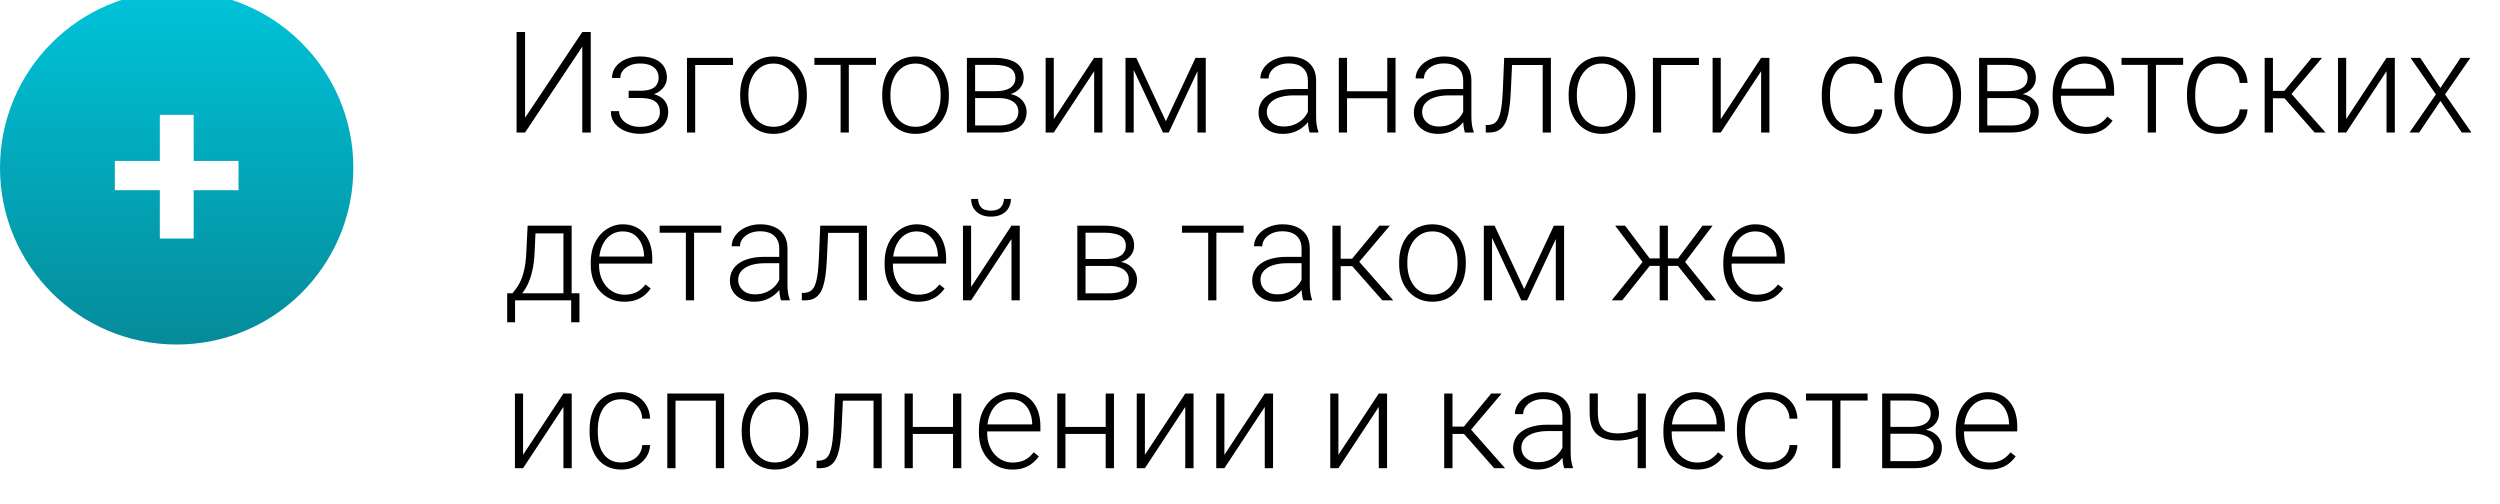
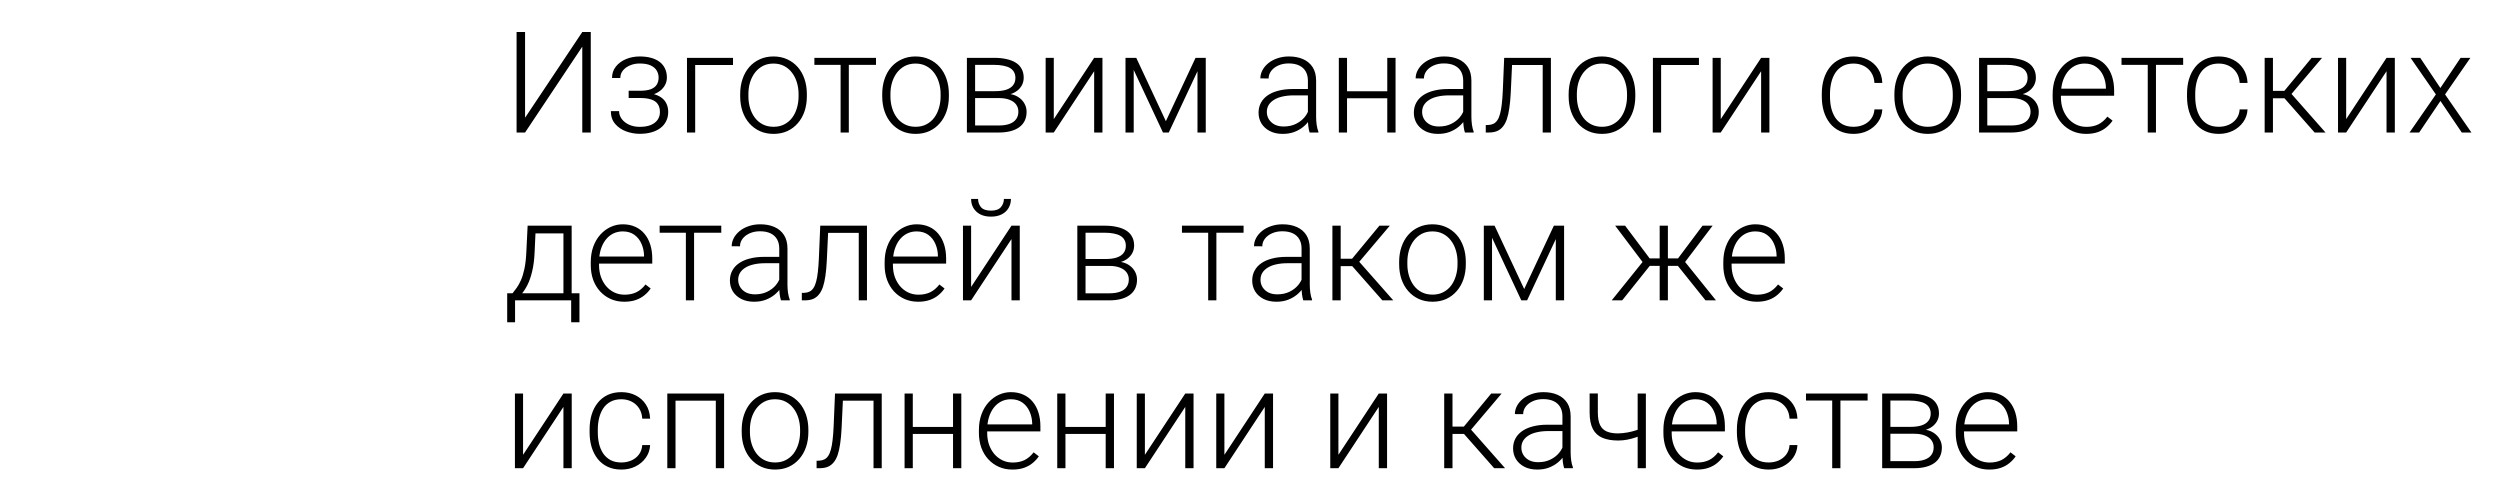
<svg xmlns="http://www.w3.org/2000/svg" width="283" height="57" viewBox="0 0 283 57" fill="none">
  <path d="M59.438 13.328L65.914 3.625H66.875V15H65.914V5.281L59.438 15H58.477V3.625H59.438V13.328ZM72.523 10.906H71.164V10.273H72.445C72.966 10.273 73.38 10.213 73.688 10.094C73.995 9.969 74.216 9.794 74.352 9.57C74.487 9.346 74.555 9.083 74.555 8.781C74.555 8.49 74.482 8.224 74.336 7.984C74.195 7.745 73.969 7.552 73.656 7.406C73.344 7.26 72.93 7.188 72.414 7.188C72.018 7.188 71.654 7.258 71.32 7.398C70.987 7.539 70.719 7.732 70.516 7.977C70.318 8.221 70.219 8.505 70.219 8.828H69.281C69.281 8.328 69.427 7.896 69.719 7.531C70.01 7.167 70.393 6.885 70.867 6.688C71.346 6.49 71.862 6.391 72.414 6.391C72.893 6.391 73.323 6.443 73.703 6.547C74.083 6.651 74.406 6.805 74.672 7.008C74.938 7.211 75.141 7.464 75.281 7.766C75.422 8.062 75.492 8.404 75.492 8.789C75.492 9.081 75.424 9.354 75.289 9.609C75.159 9.865 74.966 10.091 74.711 10.289C74.461 10.482 74.151 10.633 73.781 10.742C73.417 10.852 72.997 10.906 72.523 10.906ZM71.164 10.477H72.523C73.044 10.477 73.5 10.526 73.891 10.625C74.281 10.719 74.607 10.859 74.867 11.047C75.128 11.234 75.32 11.466 75.445 11.742C75.576 12.013 75.641 12.325 75.641 12.68C75.641 13.065 75.562 13.412 75.406 13.719C75.255 14.026 75.037 14.287 74.75 14.5C74.463 14.713 74.122 14.875 73.727 14.984C73.331 15.094 72.893 15.148 72.414 15.148C71.898 15.148 71.388 15.057 70.883 14.875C70.383 14.693 69.969 14.412 69.641 14.031C69.312 13.651 69.148 13.167 69.148 12.578H70.078C70.078 12.901 70.18 13.198 70.383 13.469C70.586 13.74 70.862 13.956 71.211 14.117C71.565 14.279 71.966 14.359 72.414 14.359C72.919 14.359 73.341 14.289 73.68 14.148C74.018 14.003 74.273 13.805 74.445 13.555C74.617 13.305 74.703 13.018 74.703 12.695C74.703 12.315 74.62 12.008 74.453 11.773C74.292 11.539 74.044 11.367 73.711 11.258C73.378 11.148 72.956 11.094 72.445 11.094H71.164V10.477ZM82.977 6.547V7.359H78.695V15H77.766V6.547H82.977ZM83.789 10.906V10.648C83.789 10.034 83.878 9.466 84.055 8.945C84.232 8.424 84.484 7.974 84.812 7.594C85.146 7.214 85.544 6.919 86.008 6.711C86.471 6.497 86.987 6.391 87.555 6.391C88.128 6.391 88.646 6.497 89.109 6.711C89.573 6.919 89.971 7.214 90.305 7.594C90.638 7.974 90.893 8.424 91.07 8.945C91.247 9.466 91.336 10.034 91.336 10.648V10.906C91.336 11.521 91.247 12.088 91.07 12.609C90.893 13.125 90.638 13.573 90.305 13.953C89.977 14.333 89.581 14.63 89.117 14.844C88.654 15.052 88.138 15.156 87.57 15.156C86.997 15.156 86.479 15.052 86.016 14.844C85.552 14.63 85.154 14.333 84.82 13.953C84.487 13.573 84.232 13.125 84.055 12.609C83.878 12.088 83.789 11.521 83.789 10.906ZM84.719 10.648V10.906C84.719 11.37 84.781 11.81 84.906 12.227C85.031 12.638 85.213 13.005 85.453 13.328C85.693 13.646 85.99 13.896 86.344 14.078C86.698 14.26 87.107 14.352 87.57 14.352C88.029 14.352 88.432 14.26 88.781 14.078C89.135 13.896 89.432 13.646 89.672 13.328C89.912 13.005 90.091 12.638 90.211 12.227C90.336 11.81 90.398 11.37 90.398 10.906V10.648C90.398 10.19 90.336 9.755 90.211 9.344C90.091 8.932 89.909 8.565 89.664 8.242C89.424 7.919 89.128 7.664 88.773 7.477C88.419 7.289 88.013 7.195 87.555 7.195C87.096 7.195 86.69 7.289 86.336 7.477C85.987 7.664 85.69 7.919 85.445 8.242C85.206 8.565 85.023 8.932 84.898 9.344C84.779 9.755 84.719 10.19 84.719 10.648ZM96.086 6.547V15H95.156V6.547H96.086ZM99.164 6.547V7.344H92.188V6.547H99.164ZM99.867 10.906V10.648C99.867 10.034 99.956 9.466 100.133 8.945C100.31 8.424 100.562 7.974 100.891 7.594C101.224 7.214 101.622 6.919 102.086 6.711C102.549 6.497 103.065 6.391 103.633 6.391C104.206 6.391 104.724 6.497 105.188 6.711C105.651 6.919 106.049 7.214 106.383 7.594C106.716 7.974 106.971 8.424 107.148 8.945C107.326 9.466 107.414 10.034 107.414 10.648V10.906C107.414 11.521 107.326 12.088 107.148 12.609C106.971 13.125 106.716 13.573 106.383 13.953C106.055 14.333 105.659 14.63 105.195 14.844C104.732 15.052 104.216 15.156 103.648 15.156C103.076 15.156 102.557 15.052 102.094 14.844C101.63 14.63 101.232 14.333 100.898 13.953C100.565 13.573 100.31 13.125 100.133 12.609C99.956 12.088 99.867 11.521 99.867 10.906ZM100.797 10.648V10.906C100.797 11.37 100.859 11.81 100.984 12.227C101.109 12.638 101.292 13.005 101.531 13.328C101.771 13.646 102.068 13.896 102.422 14.078C102.776 14.26 103.185 14.352 103.648 14.352C104.107 14.352 104.51 14.26 104.859 14.078C105.214 13.896 105.51 13.646 105.75 13.328C105.99 13.005 106.169 12.638 106.289 12.227C106.414 11.81 106.477 11.37 106.477 10.906V10.648C106.477 10.19 106.414 9.755 106.289 9.344C106.169 8.932 105.987 8.565 105.742 8.242C105.503 7.919 105.206 7.664 104.852 7.477C104.497 7.289 104.091 7.195 103.633 7.195C103.174 7.195 102.768 7.289 102.414 7.477C102.065 7.664 101.768 7.919 101.523 8.242C101.284 8.565 101.102 8.932 100.977 9.344C100.857 9.755 100.797 10.19 100.797 10.648ZM113.086 11.102H110.117L110.102 10.32H112.633C113.143 10.32 113.568 10.266 113.906 10.156C114.25 10.042 114.508 9.872 114.68 9.648C114.857 9.424 114.945 9.148 114.945 8.82C114.945 8.57 114.893 8.352 114.789 8.164C114.69 7.977 114.539 7.823 114.336 7.703C114.138 7.583 113.888 7.495 113.586 7.438C113.289 7.375 112.943 7.344 112.547 7.344H110.383V15H109.453V6.547H112.547C113.062 6.547 113.523 6.594 113.93 6.688C114.341 6.776 114.693 6.911 114.984 7.094C115.276 7.276 115.497 7.51 115.648 7.797C115.805 8.078 115.883 8.411 115.883 8.797C115.883 9.057 115.833 9.302 115.734 9.531C115.635 9.755 115.49 9.958 115.297 10.141C115.109 10.318 114.878 10.463 114.602 10.578C114.326 10.688 114.008 10.755 113.648 10.781L113.086 11.102ZM113.086 15H109.828L110.188 14.203H113.086C113.555 14.203 113.953 14.143 114.281 14.023C114.609 13.904 114.857 13.727 115.023 13.492C115.195 13.258 115.281 12.974 115.281 12.641C115.281 12.328 115.195 12.057 115.023 11.828C114.857 11.599 114.609 11.422 114.281 11.297C113.953 11.167 113.555 11.102 113.086 11.102H110.93L110.945 10.32H113.719L114.117 10.617C114.544 10.654 114.914 10.768 115.227 10.961C115.539 11.154 115.781 11.398 115.953 11.695C116.125 11.987 116.211 12.307 116.211 12.656C116.211 13.042 116.138 13.383 115.992 13.68C115.846 13.971 115.635 14.216 115.359 14.414C115.089 14.607 114.76 14.753 114.375 14.852C113.99 14.95 113.56 15 113.086 15ZM119.289 13.484L123.859 6.547H124.797V15H123.859V8.062L119.289 15H118.367V6.547H119.289V13.484ZM131.977 13.719L135.336 6.547H136.266L132.305 15H131.648L127.695 6.547H128.625L131.977 13.719ZM128.336 6.547V15H127.406V6.547H128.336ZM135.555 15V6.547H136.492V15H135.555ZM148.055 13.484V9.125C148.055 8.724 147.971 8.378 147.805 8.086C147.638 7.794 147.393 7.57 147.07 7.414C146.747 7.258 146.349 7.18 145.875 7.18C145.438 7.18 145.047 7.258 144.703 7.414C144.365 7.565 144.096 7.771 143.898 8.031C143.706 8.286 143.609 8.57 143.609 8.883L142.672 8.875C142.672 8.557 142.75 8.25 142.906 7.953C143.062 7.656 143.284 7.391 143.57 7.156C143.857 6.922 144.198 6.737 144.594 6.602C144.995 6.461 145.435 6.391 145.914 6.391C146.518 6.391 147.049 6.492 147.508 6.695C147.971 6.898 148.333 7.203 148.594 7.609C148.854 8.016 148.984 8.526 148.984 9.141V13.227C148.984 13.518 149.005 13.82 149.047 14.133C149.094 14.445 149.159 14.703 149.242 14.906V15H148.25C148.188 14.812 148.138 14.578 148.102 14.297C148.07 14.01 148.055 13.74 148.055 13.484ZM148.273 10.078L148.289 10.797H146.453C145.974 10.797 145.544 10.841 145.164 10.93C144.789 11.013 144.471 11.138 144.211 11.305C143.951 11.466 143.75 11.662 143.609 11.891C143.474 12.12 143.406 12.38 143.406 12.672C143.406 12.974 143.482 13.25 143.633 13.5C143.789 13.75 144.008 13.95 144.289 14.102C144.576 14.247 144.914 14.32 145.305 14.32C145.826 14.32 146.284 14.224 146.68 14.031C147.081 13.838 147.411 13.586 147.672 13.273C147.932 12.961 148.107 12.62 148.195 12.25L148.602 12.789C148.534 13.05 148.409 13.318 148.227 13.594C148.049 13.865 147.818 14.12 147.531 14.359C147.245 14.594 146.906 14.787 146.516 14.938C146.13 15.083 145.693 15.156 145.203 15.156C144.651 15.156 144.169 15.052 143.758 14.844C143.352 14.635 143.034 14.352 142.805 13.992C142.581 13.628 142.469 13.216 142.469 12.758C142.469 12.341 142.557 11.969 142.734 11.641C142.911 11.307 143.167 11.026 143.5 10.797C143.839 10.562 144.245 10.385 144.719 10.266C145.198 10.141 145.734 10.078 146.328 10.078H148.273ZM157.258 10.328V11.125H152.242V10.328H157.258ZM152.484 6.547V15H151.555V6.547H152.484ZM157.977 6.547V15H157.039V6.547H157.977ZM165.633 13.484V9.125C165.633 8.724 165.549 8.378 165.383 8.086C165.216 7.794 164.971 7.57 164.648 7.414C164.326 7.258 163.927 7.18 163.453 7.18C163.016 7.18 162.625 7.258 162.281 7.414C161.943 7.565 161.674 7.771 161.477 8.031C161.284 8.286 161.188 8.57 161.188 8.883L160.25 8.875C160.25 8.557 160.328 8.25 160.484 7.953C160.641 7.656 160.862 7.391 161.148 7.156C161.435 6.922 161.776 6.737 162.172 6.602C162.573 6.461 163.013 6.391 163.492 6.391C164.096 6.391 164.628 6.492 165.086 6.695C165.549 6.898 165.911 7.203 166.172 7.609C166.432 8.016 166.562 8.526 166.562 9.141V13.227C166.562 13.518 166.583 13.82 166.625 14.133C166.672 14.445 166.737 14.703 166.82 14.906V15H165.828C165.766 14.812 165.716 14.578 165.68 14.297C165.648 14.01 165.633 13.74 165.633 13.484ZM165.852 10.078L165.867 10.797H164.031C163.552 10.797 163.122 10.841 162.742 10.93C162.367 11.013 162.049 11.138 161.789 11.305C161.529 11.466 161.328 11.662 161.188 11.891C161.052 12.12 160.984 12.38 160.984 12.672C160.984 12.974 161.06 13.25 161.211 13.5C161.367 13.75 161.586 13.95 161.867 14.102C162.154 14.247 162.492 14.32 162.883 14.32C163.404 14.32 163.862 14.224 164.258 14.031C164.659 13.838 164.99 13.586 165.25 13.273C165.51 12.961 165.685 12.62 165.773 12.25L166.18 12.789C166.112 13.05 165.987 13.318 165.805 13.594C165.628 13.865 165.396 14.12 165.109 14.359C164.823 14.594 164.484 14.787 164.094 14.938C163.708 15.083 163.271 15.156 162.781 15.156C162.229 15.156 161.747 15.052 161.336 14.844C160.93 14.635 160.612 14.352 160.383 13.992C160.159 13.628 160.047 13.216 160.047 12.758C160.047 12.341 160.135 11.969 160.312 11.641C160.49 11.307 160.745 11.026 161.078 10.797C161.417 10.562 161.823 10.385 162.297 10.266C162.776 10.141 163.312 10.078 163.906 10.078H165.852ZM174.805 6.547V7.359H170.523V6.547H174.805ZM175.562 6.547V15H174.633V6.547H175.562ZM170.273 6.547H171.203L171.016 10.508C170.984 11.148 170.932 11.716 170.859 12.211C170.792 12.706 170.698 13.13 170.578 13.484C170.458 13.833 170.305 14.12 170.117 14.344C169.935 14.568 169.714 14.734 169.453 14.844C169.193 14.948 168.888 15 168.539 15H168.188V14.156L168.477 14.148C168.701 14.138 168.896 14.091 169.062 14.008C169.234 13.925 169.38 13.792 169.5 13.609C169.625 13.427 169.727 13.188 169.805 12.891C169.888 12.594 169.953 12.232 170 11.805C170.052 11.372 170.091 10.865 170.117 10.281L170.273 6.547ZM177.57 10.906V10.648C177.57 10.034 177.659 9.466 177.836 8.945C178.013 8.424 178.266 7.974 178.594 7.594C178.927 7.214 179.326 6.919 179.789 6.711C180.253 6.497 180.768 6.391 181.336 6.391C181.909 6.391 182.427 6.497 182.891 6.711C183.354 6.919 183.753 7.214 184.086 7.594C184.419 7.974 184.674 8.424 184.852 8.945C185.029 9.466 185.117 10.034 185.117 10.648V10.906C185.117 11.521 185.029 12.088 184.852 12.609C184.674 13.125 184.419 13.573 184.086 13.953C183.758 14.333 183.362 14.63 182.898 14.844C182.435 15.052 181.919 15.156 181.352 15.156C180.779 15.156 180.26 15.052 179.797 14.844C179.333 14.63 178.935 14.333 178.602 13.953C178.268 13.573 178.013 13.125 177.836 12.609C177.659 12.088 177.57 11.521 177.57 10.906ZM178.5 10.648V10.906C178.5 11.37 178.562 11.81 178.688 12.227C178.812 12.638 178.995 13.005 179.234 13.328C179.474 13.646 179.771 13.896 180.125 14.078C180.479 14.26 180.888 14.352 181.352 14.352C181.81 14.352 182.214 14.26 182.562 14.078C182.917 13.896 183.214 13.646 183.453 13.328C183.693 13.005 183.872 12.638 183.992 12.227C184.117 11.81 184.18 11.37 184.18 10.906V10.648C184.18 10.19 184.117 9.755 183.992 9.344C183.872 8.932 183.69 8.565 183.445 8.242C183.206 7.919 182.909 7.664 182.555 7.477C182.201 7.289 181.794 7.195 181.336 7.195C180.878 7.195 180.471 7.289 180.117 7.477C179.768 7.664 179.471 7.919 179.227 8.242C178.987 8.565 178.805 8.932 178.68 9.344C178.56 9.755 178.5 10.19 178.5 10.648ZM192.32 6.547V7.359H188.039V15H187.109V6.547H192.32ZM194.789 13.484L199.359 6.547H200.297V15H199.359V8.062L194.789 15H193.867V6.547H194.789V13.484ZM209.828 14.352C210.224 14.352 210.594 14.279 210.938 14.133C211.286 13.982 211.573 13.76 211.797 13.469C212.026 13.172 212.156 12.81 212.188 12.383H213.078C213.052 12.919 212.888 13.398 212.586 13.82C212.289 14.237 211.898 14.565 211.414 14.805C210.935 15.039 210.406 15.156 209.828 15.156C209.24 15.156 208.719 15.05 208.266 14.836C207.818 14.622 207.443 14.325 207.141 13.945C206.839 13.56 206.609 13.112 206.453 12.602C206.302 12.086 206.227 11.531 206.227 10.938V10.609C206.227 10.016 206.302 9.464 206.453 8.953C206.609 8.438 206.839 7.99 207.141 7.609C207.443 7.224 207.818 6.924 208.266 6.711C208.714 6.497 209.232 6.391 209.82 6.391C210.424 6.391 210.966 6.513 211.445 6.758C211.93 7.003 212.315 7.349 212.602 7.797C212.893 8.245 213.052 8.776 213.078 9.391H212.188C212.161 8.938 212.042 8.547 211.828 8.219C211.615 7.891 211.333 7.638 210.984 7.461C210.635 7.284 210.247 7.195 209.82 7.195C209.341 7.195 208.932 7.289 208.594 7.477C208.255 7.659 207.979 7.911 207.766 8.234C207.557 8.552 207.404 8.917 207.305 9.328C207.206 9.734 207.156 10.162 207.156 10.609V10.938C207.156 11.391 207.203 11.823 207.297 12.234C207.396 12.641 207.549 13.003 207.758 13.32C207.971 13.638 208.247 13.891 208.586 14.078C208.93 14.26 209.344 14.352 209.828 14.352ZM214.445 10.906V10.648C214.445 10.034 214.534 9.466 214.711 8.945C214.888 8.424 215.141 7.974 215.469 7.594C215.802 7.214 216.201 6.919 216.664 6.711C217.128 6.497 217.643 6.391 218.211 6.391C218.784 6.391 219.302 6.497 219.766 6.711C220.229 6.919 220.628 7.214 220.961 7.594C221.294 7.974 221.549 8.424 221.727 8.945C221.904 9.466 221.992 10.034 221.992 10.648V10.906C221.992 11.521 221.904 12.088 221.727 12.609C221.549 13.125 221.294 13.573 220.961 13.953C220.633 14.333 220.237 14.63 219.773 14.844C219.31 15.052 218.794 15.156 218.227 15.156C217.654 15.156 217.135 15.052 216.672 14.844C216.208 14.63 215.81 14.333 215.477 13.953C215.143 13.573 214.888 13.125 214.711 12.609C214.534 12.088 214.445 11.521 214.445 10.906ZM215.375 10.648V10.906C215.375 11.37 215.438 11.81 215.562 12.227C215.688 12.638 215.87 13.005 216.109 13.328C216.349 13.646 216.646 13.896 217 14.078C217.354 14.26 217.763 14.352 218.227 14.352C218.685 14.352 219.089 14.26 219.438 14.078C219.792 13.896 220.089 13.646 220.328 13.328C220.568 13.005 220.747 12.638 220.867 12.227C220.992 11.81 221.055 11.37 221.055 10.906V10.648C221.055 10.19 220.992 9.755 220.867 9.344C220.747 8.932 220.565 8.565 220.32 8.242C220.081 7.919 219.784 7.664 219.43 7.477C219.076 7.289 218.669 7.195 218.211 7.195C217.753 7.195 217.346 7.289 216.992 7.477C216.643 7.664 216.346 7.919 216.102 8.242C215.862 8.565 215.68 8.932 215.555 9.344C215.435 9.755 215.375 10.19 215.375 10.648ZM227.664 11.102H224.695L224.68 10.32H227.211C227.721 10.32 228.146 10.266 228.484 10.156C228.828 10.042 229.086 9.872 229.258 9.648C229.435 9.424 229.523 9.148 229.523 8.82C229.523 8.57 229.471 8.352 229.367 8.164C229.268 7.977 229.117 7.823 228.914 7.703C228.716 7.583 228.466 7.495 228.164 7.438C227.867 7.375 227.521 7.344 227.125 7.344H224.961V15H224.031V6.547H227.125C227.641 6.547 228.102 6.594 228.508 6.688C228.919 6.776 229.271 6.911 229.562 7.094C229.854 7.276 230.076 7.51 230.227 7.797C230.383 8.078 230.461 8.411 230.461 8.797C230.461 9.057 230.411 9.302 230.312 9.531C230.214 9.755 230.068 9.958 229.875 10.141C229.688 10.318 229.456 10.463 229.18 10.578C228.904 10.688 228.586 10.755 228.227 10.781L227.664 11.102ZM227.664 15H224.406L224.766 14.203H227.664C228.133 14.203 228.531 14.143 228.859 14.023C229.188 13.904 229.435 13.727 229.602 13.492C229.773 13.258 229.859 12.974 229.859 12.641C229.859 12.328 229.773 12.057 229.602 11.828C229.435 11.599 229.188 11.422 228.859 11.297C228.531 11.167 228.133 11.102 227.664 11.102H225.508L225.523 10.32H228.297L228.695 10.617C229.122 10.654 229.492 10.768 229.805 10.961C230.117 11.154 230.359 11.398 230.531 11.695C230.703 11.987 230.789 12.307 230.789 12.656C230.789 13.042 230.716 13.383 230.57 13.68C230.424 13.971 230.214 14.216 229.938 14.414C229.667 14.607 229.339 14.753 228.953 14.852C228.568 14.95 228.138 15 227.664 15ZM236.148 15.156C235.596 15.156 235.089 15.055 234.625 14.852C234.167 14.648 233.766 14.362 233.422 13.992C233.083 13.622 232.82 13.185 232.633 12.68C232.451 12.169 232.359 11.612 232.359 11.008V10.672C232.359 10.021 232.456 9.432 232.648 8.906C232.841 8.38 233.107 7.93 233.445 7.555C233.784 7.18 234.169 6.893 234.602 6.695C235.039 6.492 235.497 6.391 235.977 6.391C236.513 6.391 236.99 6.487 237.406 6.68C237.823 6.867 238.172 7.135 238.453 7.484C238.74 7.828 238.956 8.237 239.102 8.711C239.247 9.18 239.32 9.698 239.32 10.266V10.836H232.922V10.039H238.391V9.93C238.38 9.456 238.284 9.013 238.102 8.602C237.924 8.185 237.659 7.846 237.305 7.586C236.951 7.326 236.508 7.195 235.977 7.195C235.581 7.195 235.216 7.279 234.883 7.445C234.555 7.612 234.271 7.852 234.031 8.164C233.797 8.471 233.615 8.839 233.484 9.266C233.359 9.688 233.297 10.156 233.297 10.672V11.008C233.297 11.477 233.365 11.914 233.5 12.32C233.641 12.721 233.839 13.075 234.094 13.383C234.354 13.69 234.661 13.93 235.016 14.102C235.37 14.273 235.76 14.359 236.188 14.359C236.688 14.359 237.13 14.268 237.516 14.086C237.901 13.898 238.247 13.604 238.555 13.203L239.141 13.656C238.958 13.927 238.729 14.177 238.453 14.406C238.182 14.635 237.857 14.818 237.477 14.953C237.096 15.088 236.654 15.156 236.148 15.156ZM244.055 6.547V15H243.125V6.547H244.055ZM247.133 6.547V7.344H240.156V6.547H247.133ZM251.172 14.352C251.568 14.352 251.938 14.279 252.281 14.133C252.63 13.982 252.917 13.76 253.141 13.469C253.37 13.172 253.5 12.81 253.531 12.383H254.422C254.396 12.919 254.232 13.398 253.93 13.82C253.633 14.237 253.242 14.565 252.758 14.805C252.279 15.039 251.75 15.156 251.172 15.156C250.583 15.156 250.062 15.05 249.609 14.836C249.161 14.622 248.786 14.325 248.484 13.945C248.182 13.56 247.953 13.112 247.797 12.602C247.646 12.086 247.57 11.531 247.57 10.938V10.609C247.57 10.016 247.646 9.464 247.797 8.953C247.953 8.438 248.182 7.99 248.484 7.609C248.786 7.224 249.161 6.924 249.609 6.711C250.057 6.497 250.576 6.391 251.164 6.391C251.768 6.391 252.31 6.513 252.789 6.758C253.273 7.003 253.659 7.349 253.945 7.797C254.237 8.245 254.396 8.776 254.422 9.391H253.531C253.505 8.938 253.385 8.547 253.172 8.219C252.958 7.891 252.677 7.638 252.328 7.461C251.979 7.284 251.591 7.195 251.164 7.195C250.685 7.195 250.276 7.289 249.938 7.477C249.599 7.659 249.323 7.911 249.109 8.234C248.901 8.552 248.747 8.917 248.648 9.328C248.549 9.734 248.5 10.162 248.5 10.609V10.938C248.5 11.391 248.547 11.823 248.641 12.234C248.74 12.641 248.893 13.003 249.102 13.32C249.315 13.638 249.591 13.891 249.93 14.078C250.273 14.26 250.688 14.352 251.172 14.352ZM257.297 6.547V15H256.359V6.547H257.297ZM262.859 6.547L258.984 11.125H256.969L256.867 10.289H258.586L261.68 6.547H262.859ZM262.016 15L258.492 11L259.086 10.281L263.25 15H262.016ZM265.586 13.484L270.156 6.547H271.094V15H270.156V8.062L265.586 15H264.664V6.547H265.586V13.484ZM273.969 6.547L276.25 9.961L278.539 6.547H279.648L276.781 10.688L279.766 15H278.672L276.258 11.43L273.852 15H272.758L275.742 10.688L272.875 6.547H273.969ZM59.727 25.547H60.656L60.516 28.594C60.479 29.406 60.388 30.112 60.242 30.711C60.102 31.305 59.927 31.812 59.719 32.234C59.51 32.651 59.281 33.003 59.031 33.289C58.786 33.57 58.536 33.807 58.281 34H57.773L57.789 33.203L58.023 33.195C58.175 33.013 58.331 32.807 58.492 32.578C58.659 32.344 58.818 32.057 58.969 31.719C59.12 31.38 59.25 30.958 59.359 30.453C59.469 29.948 59.542 29.328 59.578 28.594L59.727 25.547ZM60.031 25.547H64.711V34H63.781V26.422H60.031V25.547ZM57.414 33.195H65.594V36.484H64.656V34H58.305V36.484H57.414V33.195ZM70.664 34.156C70.112 34.156 69.604 34.055 69.141 33.852C68.682 33.648 68.281 33.362 67.938 32.992C67.599 32.622 67.336 32.185 67.148 31.68C66.966 31.169 66.875 30.612 66.875 30.008V29.672C66.875 29.021 66.971 28.432 67.164 27.906C67.357 27.38 67.622 26.93 67.961 26.555C68.299 26.18 68.685 25.893 69.117 25.695C69.555 25.492 70.013 25.391 70.492 25.391C71.029 25.391 71.505 25.487 71.922 25.68C72.338 25.867 72.688 26.135 72.969 26.484C73.255 26.828 73.471 27.237 73.617 27.711C73.763 28.18 73.836 28.698 73.836 29.266V29.836H67.438V29.039H72.906V28.93C72.896 28.456 72.799 28.013 72.617 27.602C72.44 27.185 72.174 26.846 71.82 26.586C71.466 26.326 71.023 26.195 70.492 26.195C70.096 26.195 69.732 26.279 69.398 26.445C69.07 26.612 68.787 26.852 68.547 27.164C68.312 27.471 68.13 27.838 68 28.266C67.875 28.688 67.812 29.156 67.812 29.672V30.008C67.812 30.477 67.88 30.914 68.016 31.32C68.156 31.721 68.354 32.075 68.609 32.383C68.87 32.69 69.177 32.93 69.531 33.102C69.885 33.273 70.276 33.359 70.703 33.359C71.203 33.359 71.646 33.268 72.031 33.086C72.417 32.898 72.763 32.604 73.07 32.203L73.656 32.656C73.474 32.927 73.245 33.177 72.969 33.406C72.698 33.635 72.372 33.818 71.992 33.953C71.612 34.089 71.169 34.156 70.664 34.156ZM78.57 25.547V34H77.641V25.547H78.57ZM81.648 25.547V26.344H74.672V25.547H81.648ZM88.211 32.484V28.125C88.211 27.724 88.128 27.378 87.961 27.086C87.794 26.794 87.549 26.57 87.227 26.414C86.904 26.258 86.505 26.18 86.031 26.18C85.594 26.18 85.203 26.258 84.859 26.414C84.521 26.565 84.253 26.771 84.055 27.031C83.862 27.287 83.766 27.57 83.766 27.883L82.828 27.875C82.828 27.557 82.906 27.25 83.062 26.953C83.219 26.656 83.44 26.391 83.727 26.156C84.013 25.922 84.354 25.737 84.75 25.602C85.151 25.461 85.591 25.391 86.07 25.391C86.674 25.391 87.206 25.492 87.664 25.695C88.128 25.898 88.49 26.203 88.75 26.609C89.01 27.016 89.141 27.526 89.141 28.141V32.227C89.141 32.518 89.162 32.82 89.203 33.133C89.25 33.445 89.315 33.703 89.398 33.906V34H88.406C88.344 33.812 88.294 33.578 88.258 33.297C88.227 33.01 88.211 32.74 88.211 32.484ZM88.43 29.078L88.445 29.797H86.609C86.13 29.797 85.701 29.841 85.32 29.93C84.945 30.013 84.628 30.138 84.367 30.305C84.107 30.466 83.906 30.662 83.766 30.891C83.63 31.12 83.562 31.38 83.562 31.672C83.562 31.974 83.638 32.25 83.789 32.5C83.945 32.75 84.164 32.95 84.445 33.102C84.732 33.247 85.07 33.32 85.461 33.32C85.982 33.32 86.44 33.224 86.836 33.031C87.237 32.839 87.568 32.586 87.828 32.273C88.088 31.961 88.263 31.62 88.352 31.25L88.758 31.789C88.69 32.05 88.565 32.318 88.383 32.594C88.206 32.865 87.974 33.12 87.688 33.359C87.401 33.594 87.062 33.786 86.672 33.938C86.287 34.083 85.849 34.156 85.359 34.156C84.807 34.156 84.326 34.052 83.914 33.844C83.508 33.635 83.19 33.352 82.961 32.992C82.737 32.628 82.625 32.216 82.625 31.758C82.625 31.341 82.713 30.969 82.891 30.641C83.068 30.307 83.323 30.026 83.656 29.797C83.995 29.562 84.401 29.385 84.875 29.266C85.354 29.141 85.891 29.078 86.484 29.078H88.43ZM97.383 25.547V26.359H93.102V25.547H97.383ZM98.141 25.547V34H97.211V25.547H98.141ZM92.852 25.547H93.781L93.594 29.508C93.562 30.148 93.51 30.716 93.438 31.211C93.37 31.706 93.276 32.13 93.156 32.484C93.037 32.833 92.883 33.12 92.695 33.344C92.513 33.568 92.292 33.734 92.031 33.844C91.771 33.948 91.466 34 91.117 34H90.766V33.156L91.055 33.148C91.279 33.138 91.474 33.091 91.641 33.008C91.812 32.925 91.958 32.792 92.078 32.609C92.203 32.427 92.305 32.188 92.383 31.891C92.466 31.594 92.531 31.232 92.578 30.805C92.63 30.372 92.669 29.865 92.695 29.281L92.852 25.547ZM103.93 34.156C103.378 34.156 102.87 34.055 102.406 33.852C101.948 33.648 101.547 33.362 101.203 32.992C100.865 32.622 100.602 32.185 100.414 31.68C100.232 31.169 100.141 30.612 100.141 30.008V29.672C100.141 29.021 100.237 28.432 100.43 27.906C100.622 27.38 100.888 26.93 101.227 26.555C101.565 26.18 101.951 25.893 102.383 25.695C102.82 25.492 103.279 25.391 103.758 25.391C104.294 25.391 104.771 25.487 105.188 25.68C105.604 25.867 105.953 26.135 106.234 26.484C106.521 26.828 106.737 27.237 106.883 27.711C107.029 28.18 107.102 28.698 107.102 29.266V29.836H100.703V29.039H106.172V28.93C106.161 28.456 106.065 28.013 105.883 27.602C105.706 27.185 105.44 26.846 105.086 26.586C104.732 26.326 104.289 26.195 103.758 26.195C103.362 26.195 102.997 26.279 102.664 26.445C102.336 26.612 102.052 26.852 101.812 27.164C101.578 27.471 101.396 27.838 101.266 28.266C101.141 28.688 101.078 29.156 101.078 29.672V30.008C101.078 30.477 101.146 30.914 101.281 31.32C101.422 31.721 101.62 32.075 101.875 32.383C102.135 32.69 102.443 32.93 102.797 33.102C103.151 33.273 103.542 33.359 103.969 33.359C104.469 33.359 104.911 33.268 105.297 33.086C105.682 32.898 106.029 32.604 106.336 32.203L106.922 32.656C106.74 32.927 106.51 33.177 106.234 33.406C105.964 33.635 105.638 33.818 105.258 33.953C104.878 34.089 104.435 34.156 103.93 34.156ZM109.93 32.484L114.5 25.547H115.438V34H114.5V27.062L109.93 34H109.008V25.547H109.93V32.484ZM113.641 22.516H114.438C114.438 22.906 114.346 23.253 114.164 23.555C113.987 23.857 113.729 24.094 113.391 24.266C113.052 24.438 112.651 24.523 112.188 24.523C111.49 24.523 110.938 24.336 110.531 23.961C110.13 23.586 109.93 23.104 109.93 22.516H110.719C110.719 22.875 110.828 23.188 111.047 23.453C111.271 23.713 111.651 23.844 112.188 23.844C112.708 23.844 113.081 23.711 113.305 23.445C113.529 23.18 113.641 22.87 113.641 22.516ZM125.586 30.102H122.617L122.602 29.32H125.133C125.643 29.32 126.068 29.266 126.406 29.156C126.75 29.042 127.008 28.872 127.18 28.648C127.357 28.424 127.445 28.148 127.445 27.82C127.445 27.57 127.393 27.352 127.289 27.164C127.19 26.977 127.039 26.823 126.836 26.703C126.638 26.583 126.388 26.495 126.086 26.438C125.789 26.375 125.443 26.344 125.047 26.344H122.883V34H121.953V25.547H125.047C125.562 25.547 126.023 25.594 126.43 25.688C126.841 25.776 127.193 25.912 127.484 26.094C127.776 26.276 127.997 26.51 128.148 26.797C128.305 27.078 128.383 27.412 128.383 27.797C128.383 28.057 128.333 28.302 128.234 28.531C128.135 28.755 127.99 28.958 127.797 29.141C127.609 29.318 127.378 29.463 127.102 29.578C126.826 29.688 126.508 29.755 126.148 29.781L125.586 30.102ZM125.586 34H122.328L122.688 33.203H125.586C126.055 33.203 126.453 33.143 126.781 33.023C127.109 32.904 127.357 32.727 127.523 32.492C127.695 32.258 127.781 31.974 127.781 31.641C127.781 31.328 127.695 31.057 127.523 30.828C127.357 30.599 127.109 30.422 126.781 30.297C126.453 30.167 126.055 30.102 125.586 30.102H123.43L123.445 29.32H126.219L126.617 29.617C127.044 29.654 127.414 29.768 127.727 29.961C128.039 30.154 128.281 30.398 128.453 30.695C128.625 30.987 128.711 31.307 128.711 31.656C128.711 32.042 128.638 32.383 128.492 32.68C128.346 32.971 128.135 33.216 127.859 33.414C127.589 33.607 127.26 33.753 126.875 33.852C126.49 33.95 126.06 34 125.586 34ZM137.695 25.547V34H136.766V25.547H137.695ZM140.773 25.547V26.344H133.797V25.547H140.773ZM147.336 32.484V28.125C147.336 27.724 147.253 27.378 147.086 27.086C146.919 26.794 146.674 26.57 146.352 26.414C146.029 26.258 145.63 26.18 145.156 26.18C144.719 26.18 144.328 26.258 143.984 26.414C143.646 26.565 143.378 26.771 143.18 27.031C142.987 27.287 142.891 27.57 142.891 27.883L141.953 27.875C141.953 27.557 142.031 27.25 142.188 26.953C142.344 26.656 142.565 26.391 142.852 26.156C143.138 25.922 143.479 25.737 143.875 25.602C144.276 25.461 144.716 25.391 145.195 25.391C145.799 25.391 146.331 25.492 146.789 25.695C147.253 25.898 147.615 26.203 147.875 26.609C148.135 27.016 148.266 27.526 148.266 28.141V32.227C148.266 32.518 148.286 32.82 148.328 33.133C148.375 33.445 148.44 33.703 148.523 33.906V34H147.531C147.469 33.812 147.419 33.578 147.383 33.297C147.352 33.01 147.336 32.74 147.336 32.484ZM147.555 29.078L147.57 29.797H145.734C145.255 29.797 144.826 29.841 144.445 29.93C144.07 30.013 143.753 30.138 143.492 30.305C143.232 30.466 143.031 30.662 142.891 30.891C142.755 31.12 142.688 31.38 142.688 31.672C142.688 31.974 142.763 32.25 142.914 32.5C143.07 32.75 143.289 32.95 143.57 33.102C143.857 33.247 144.195 33.32 144.586 33.32C145.107 33.32 145.565 33.224 145.961 33.031C146.362 32.839 146.693 32.586 146.953 32.273C147.214 31.961 147.388 31.62 147.477 31.25L147.883 31.789C147.815 32.05 147.69 32.318 147.508 32.594C147.331 32.865 147.099 33.12 146.812 33.359C146.526 33.594 146.188 33.786 145.797 33.938C145.411 34.083 144.974 34.156 144.484 34.156C143.932 34.156 143.451 34.052 143.039 33.844C142.633 33.635 142.315 33.352 142.086 32.992C141.862 32.628 141.75 32.216 141.75 31.758C141.75 31.341 141.839 30.969 142.016 30.641C142.193 30.307 142.448 30.026 142.781 29.797C143.12 29.562 143.526 29.385 144 29.266C144.479 29.141 145.016 29.078 145.609 29.078H147.555ZM151.766 25.547V34H150.828V25.547H151.766ZM157.328 25.547L153.453 30.125H151.438L151.336 29.289H153.055L156.148 25.547H157.328ZM156.484 34L152.961 30L153.555 29.281L157.719 34H156.484ZM158.383 29.906V29.648C158.383 29.034 158.471 28.466 158.648 27.945C158.826 27.424 159.078 26.974 159.406 26.594C159.74 26.213 160.138 25.919 160.602 25.711C161.065 25.497 161.581 25.391 162.148 25.391C162.721 25.391 163.24 25.497 163.703 25.711C164.167 25.919 164.565 26.213 164.898 26.594C165.232 26.974 165.487 27.424 165.664 27.945C165.841 28.466 165.93 29.034 165.93 29.648V29.906C165.93 30.521 165.841 31.088 165.664 31.609C165.487 32.125 165.232 32.573 164.898 32.953C164.57 33.333 164.174 33.63 163.711 33.844C163.247 34.052 162.732 34.156 162.164 34.156C161.591 34.156 161.073 34.052 160.609 33.844C160.146 33.63 159.747 33.333 159.414 32.953C159.081 32.573 158.826 32.125 158.648 31.609C158.471 31.088 158.383 30.521 158.383 29.906ZM159.312 29.648V29.906C159.312 30.37 159.375 30.81 159.5 31.227C159.625 31.638 159.807 32.005 160.047 32.328C160.286 32.646 160.583 32.896 160.938 33.078C161.292 33.26 161.701 33.352 162.164 33.352C162.622 33.352 163.026 33.26 163.375 33.078C163.729 32.896 164.026 32.646 164.266 32.328C164.505 32.005 164.685 31.638 164.805 31.227C164.93 30.81 164.992 30.37 164.992 29.906V29.648C164.992 29.19 164.93 28.755 164.805 28.344C164.685 27.932 164.503 27.565 164.258 27.242C164.018 26.919 163.721 26.664 163.367 26.477C163.013 26.289 162.607 26.195 162.148 26.195C161.69 26.195 161.284 26.289 160.93 26.477C160.581 26.664 160.284 26.919 160.039 27.242C159.799 27.565 159.617 27.932 159.492 28.344C159.372 28.755 159.312 29.19 159.312 29.648ZM172.539 32.719L175.898 25.547H176.828L172.867 34H172.211L168.258 25.547H169.188L172.539 32.719ZM168.898 25.547V34H167.969V25.547H168.898ZM176.117 34V25.547H177.055V34H176.117ZM186.266 30.094L182.836 25.547H183.961L186.742 29.25H188.305L188.219 30.094H186.266ZM186.828 30L183.633 34H182.445L186.242 29.281L186.828 30ZM188.805 25.547V34H187.875V25.547H188.805ZM193.867 25.547L190.422 30.094H188.484L188.383 29.25H189.953L192.727 25.547H193.867ZM193.062 34L189.859 30L190.453 29.281L194.25 34H193.062ZM198.867 34.156C198.315 34.156 197.807 34.055 197.344 33.852C196.885 33.648 196.484 33.362 196.141 32.992C195.802 32.622 195.539 32.185 195.352 31.68C195.169 31.169 195.078 30.612 195.078 30.008V29.672C195.078 29.021 195.174 28.432 195.367 27.906C195.56 27.38 195.826 26.93 196.164 26.555C196.503 26.18 196.888 25.893 197.32 25.695C197.758 25.492 198.216 25.391 198.695 25.391C199.232 25.391 199.708 25.487 200.125 25.68C200.542 25.867 200.891 26.135 201.172 26.484C201.458 26.828 201.674 27.237 201.82 27.711C201.966 28.18 202.039 28.698 202.039 29.266V29.836H195.641V29.039H201.109V28.93C201.099 28.456 201.003 28.013 200.82 27.602C200.643 27.185 200.378 26.846 200.023 26.586C199.669 26.326 199.227 26.195 198.695 26.195C198.299 26.195 197.935 26.279 197.602 26.445C197.273 26.612 196.99 26.852 196.75 27.164C196.516 27.471 196.333 27.838 196.203 28.266C196.078 28.688 196.016 29.156 196.016 29.672V30.008C196.016 30.477 196.083 30.914 196.219 31.32C196.359 31.721 196.557 32.075 196.812 32.383C197.073 32.69 197.38 32.93 197.734 33.102C198.089 33.273 198.479 33.359 198.906 33.359C199.406 33.359 199.849 33.268 200.234 33.086C200.62 32.898 200.966 32.604 201.273 32.203L201.859 32.656C201.677 32.927 201.448 33.177 201.172 33.406C200.901 33.635 200.576 33.818 200.195 33.953C199.815 34.089 199.372 34.156 198.867 34.156ZM59.211 51.484L63.781 44.547H64.719V53H63.781V46.062L59.211 53H58.289V44.547H59.211V51.484ZM70.344 52.352C70.74 52.352 71.109 52.279 71.453 52.133C71.802 51.982 72.088 51.76 72.312 51.469C72.542 51.172 72.672 50.81 72.703 50.383H73.594C73.568 50.919 73.404 51.398 73.102 51.82C72.805 52.237 72.414 52.565 71.93 52.805C71.451 53.039 70.922 53.156 70.344 53.156C69.755 53.156 69.234 53.05 68.781 52.836C68.333 52.622 67.958 52.325 67.656 51.945C67.354 51.56 67.125 51.112 66.969 50.602C66.818 50.086 66.742 49.531 66.742 48.938V48.609C66.742 48.016 66.818 47.464 66.969 46.953C67.125 46.438 67.354 45.99 67.656 45.609C67.958 45.224 68.333 44.925 68.781 44.711C69.229 44.497 69.747 44.391 70.336 44.391C70.94 44.391 71.482 44.513 71.961 44.758C72.445 45.003 72.831 45.349 73.117 45.797C73.409 46.245 73.568 46.776 73.594 47.391H72.703C72.677 46.938 72.557 46.547 72.344 46.219C72.13 45.891 71.849 45.638 71.5 45.461C71.151 45.284 70.763 45.195 70.336 45.195C69.857 45.195 69.448 45.289 69.109 45.477C68.771 45.659 68.495 45.911 68.281 46.234C68.073 46.552 67.919 46.917 67.82 47.328C67.721 47.734 67.672 48.161 67.672 48.609V48.938C67.672 49.391 67.719 49.823 67.812 50.234C67.912 50.641 68.065 51.003 68.273 51.32C68.487 51.638 68.763 51.891 69.102 52.078C69.445 52.26 69.859 52.352 70.344 52.352ZM81.203 44.547V45.359H76.258V44.547H81.203ZM76.469 44.547V53H75.539V44.547H76.469ZM81.969 44.547V53H81.031V44.547H81.969ZM83.961 48.906V48.648C83.961 48.034 84.049 47.466 84.227 46.945C84.404 46.425 84.656 45.974 84.984 45.594C85.318 45.214 85.716 44.919 86.18 44.711C86.643 44.497 87.159 44.391 87.727 44.391C88.299 44.391 88.818 44.497 89.281 44.711C89.745 44.919 90.143 45.214 90.477 45.594C90.81 45.974 91.065 46.425 91.242 46.945C91.419 47.466 91.508 48.034 91.508 48.648V48.906C91.508 49.521 91.419 50.089 91.242 50.609C91.065 51.125 90.81 51.573 90.477 51.953C90.148 52.333 89.753 52.63 89.289 52.844C88.826 53.052 88.31 53.156 87.742 53.156C87.169 53.156 86.651 53.052 86.188 52.844C85.724 52.63 85.326 52.333 84.992 51.953C84.659 51.573 84.404 51.125 84.227 50.609C84.049 50.089 83.961 49.521 83.961 48.906ZM84.891 48.648V48.906C84.891 49.37 84.953 49.81 85.078 50.227C85.203 50.638 85.385 51.005 85.625 51.328C85.865 51.646 86.162 51.896 86.516 52.078C86.87 52.26 87.279 52.352 87.742 52.352C88.201 52.352 88.604 52.26 88.953 52.078C89.307 51.896 89.604 51.646 89.844 51.328C90.083 51.005 90.263 50.638 90.383 50.227C90.508 49.81 90.57 49.37 90.57 48.906V48.648C90.57 48.19 90.508 47.755 90.383 47.344C90.263 46.932 90.081 46.565 89.836 46.242C89.596 45.919 89.299 45.664 88.945 45.477C88.591 45.289 88.185 45.195 87.727 45.195C87.268 45.195 86.862 45.289 86.508 45.477C86.159 45.664 85.862 45.919 85.617 46.242C85.378 46.565 85.195 46.932 85.07 47.344C84.951 47.755 84.891 48.19 84.891 48.648ZM99.055 44.547V45.359H94.773V44.547H99.055ZM99.812 44.547V53H98.883V44.547H99.812ZM94.523 44.547H95.453L95.266 48.508C95.234 49.148 95.182 49.716 95.109 50.211C95.042 50.706 94.948 51.13 94.828 51.484C94.708 51.833 94.555 52.12 94.367 52.344C94.185 52.568 93.963 52.734 93.703 52.844C93.443 52.948 93.138 53 92.789 53H92.438V52.156L92.727 52.148C92.951 52.138 93.146 52.091 93.312 52.008C93.484 51.925 93.63 51.792 93.75 51.609C93.875 51.427 93.977 51.188 94.055 50.891C94.138 50.594 94.203 50.232 94.25 49.805C94.302 49.372 94.341 48.865 94.367 48.281L94.523 44.547ZM108.102 48.328V49.125H103.086V48.328H108.102ZM103.328 44.547V53H102.398V44.547H103.328ZM108.82 44.547V53H107.883V44.547H108.82ZM114.602 53.156C114.049 53.156 113.542 53.055 113.078 52.852C112.62 52.648 112.219 52.362 111.875 51.992C111.536 51.622 111.273 51.185 111.086 50.68C110.904 50.169 110.812 49.612 110.812 49.008V48.672C110.812 48.021 110.909 47.432 111.102 46.906C111.294 46.38 111.56 45.93 111.898 45.555C112.237 45.18 112.622 44.893 113.055 44.695C113.492 44.492 113.951 44.391 114.43 44.391C114.966 44.391 115.443 44.487 115.859 44.68C116.276 44.867 116.625 45.135 116.906 45.484C117.193 45.828 117.409 46.237 117.555 46.711C117.701 47.18 117.773 47.698 117.773 48.266V48.836H111.375V48.039H116.844V47.93C116.833 47.456 116.737 47.013 116.555 46.602C116.378 46.185 116.112 45.846 115.758 45.586C115.404 45.325 114.961 45.195 114.43 45.195C114.034 45.195 113.669 45.279 113.336 45.445C113.008 45.612 112.724 45.852 112.484 46.164C112.25 46.471 112.068 46.839 111.938 47.266C111.812 47.688 111.75 48.156 111.75 48.672V49.008C111.75 49.477 111.818 49.914 111.953 50.32C112.094 50.721 112.292 51.075 112.547 51.383C112.807 51.69 113.115 51.93 113.469 52.102C113.823 52.273 114.214 52.359 114.641 52.359C115.141 52.359 115.583 52.268 115.969 52.086C116.354 51.898 116.701 51.604 117.008 51.203L117.594 51.656C117.411 51.927 117.182 52.177 116.906 52.406C116.635 52.635 116.31 52.818 115.93 52.953C115.549 53.089 115.107 53.156 114.602 53.156ZM125.383 48.328V49.125H120.367V48.328H125.383ZM120.609 44.547V53H119.68V44.547H120.609ZM126.102 44.547V53H125.164V44.547H126.102ZM129.602 51.484L134.172 44.547H135.109V53H134.172V46.062L129.602 53H128.68V44.547H129.602V51.484ZM138.602 51.484L143.172 44.547H144.109V53H143.172V46.062L138.602 53H137.68V44.547H138.602V51.484ZM151.508 51.484L156.078 44.547H157.016V53H156.078V46.062L151.508 53H150.586V44.547H151.508V51.484ZM164.422 44.547V53H163.484V44.547H164.422ZM169.984 44.547L166.109 49.125H164.094L163.992 48.289H165.711L168.805 44.547H169.984ZM169.141 53L165.617 49L166.211 48.281L170.375 53H169.141ZM176.867 51.484V47.125C176.867 46.724 176.784 46.378 176.617 46.086C176.451 45.794 176.206 45.57 175.883 45.414C175.56 45.258 175.161 45.18 174.688 45.18C174.25 45.18 173.859 45.258 173.516 45.414C173.177 45.565 172.909 45.771 172.711 46.031C172.518 46.286 172.422 46.57 172.422 46.883L171.484 46.875C171.484 46.557 171.562 46.25 171.719 45.953C171.875 45.656 172.096 45.391 172.383 45.156C172.669 44.922 173.01 44.737 173.406 44.602C173.807 44.461 174.247 44.391 174.727 44.391C175.331 44.391 175.862 44.492 176.32 44.695C176.784 44.898 177.146 45.203 177.406 45.609C177.667 46.016 177.797 46.526 177.797 47.141V51.227C177.797 51.518 177.818 51.82 177.859 52.133C177.906 52.445 177.971 52.703 178.055 52.906V53H177.062C177 52.812 176.951 52.578 176.914 52.297C176.883 52.01 176.867 51.74 176.867 51.484ZM177.086 48.078L177.102 48.797H175.266C174.786 48.797 174.357 48.841 173.977 48.93C173.602 49.013 173.284 49.138 173.023 49.305C172.763 49.466 172.562 49.661 172.422 49.891C172.286 50.12 172.219 50.38 172.219 50.672C172.219 50.974 172.294 51.25 172.445 51.5C172.602 51.75 172.82 51.95 173.102 52.102C173.388 52.247 173.727 52.32 174.117 52.32C174.638 52.32 175.096 52.224 175.492 52.031C175.893 51.839 176.224 51.586 176.484 51.273C176.745 50.961 176.919 50.62 177.008 50.25L177.414 50.789C177.346 51.05 177.221 51.318 177.039 51.594C176.862 51.865 176.63 52.12 176.344 52.359C176.057 52.594 175.719 52.786 175.328 52.938C174.943 53.083 174.505 53.156 174.016 53.156C173.464 53.156 172.982 53.052 172.57 52.844C172.164 52.635 171.846 52.352 171.617 51.992C171.393 51.628 171.281 51.216 171.281 50.758C171.281 50.341 171.37 49.969 171.547 49.641C171.724 49.307 171.979 49.026 172.312 48.797C172.651 48.562 173.057 48.385 173.531 48.266C174.01 48.141 174.547 48.078 175.141 48.078H177.086ZM186.312 44.547V53H185.383V44.547H186.312ZM185.992 48.383V49.188C185.753 49.302 185.477 49.411 185.164 49.516C184.857 49.62 184.531 49.706 184.188 49.773C183.849 49.836 183.51 49.867 183.172 49.867C182.474 49.867 181.883 49.766 181.398 49.562C180.919 49.359 180.557 49.026 180.312 48.562C180.068 48.094 179.945 47.469 179.945 46.688V44.539H180.875V46.688C180.875 47.286 180.958 47.76 181.125 48.109C181.292 48.453 181.544 48.698 181.883 48.844C182.221 48.99 182.651 49.062 183.172 49.062C183.531 49.052 183.888 49.016 184.242 48.953C184.596 48.885 184.924 48.802 185.227 48.703C185.534 48.599 185.789 48.492 185.992 48.383ZM192.086 53.156C191.534 53.156 191.026 53.055 190.562 52.852C190.104 52.648 189.703 52.362 189.359 51.992C189.021 51.622 188.758 51.185 188.57 50.68C188.388 50.169 188.297 49.612 188.297 49.008V48.672C188.297 48.021 188.393 47.432 188.586 46.906C188.779 46.38 189.044 45.93 189.383 45.555C189.721 45.18 190.107 44.893 190.539 44.695C190.977 44.492 191.435 44.391 191.914 44.391C192.451 44.391 192.927 44.487 193.344 44.68C193.76 44.867 194.109 45.135 194.391 45.484C194.677 45.828 194.893 46.237 195.039 46.711C195.185 47.18 195.258 47.698 195.258 48.266V48.836H188.859V48.039H194.328V47.93C194.318 47.456 194.221 47.013 194.039 46.602C193.862 46.185 193.596 45.846 193.242 45.586C192.888 45.325 192.445 45.195 191.914 45.195C191.518 45.195 191.154 45.279 190.82 45.445C190.492 45.612 190.208 45.852 189.969 46.164C189.734 46.471 189.552 46.839 189.422 47.266C189.297 47.688 189.234 48.156 189.234 48.672V49.008C189.234 49.477 189.302 49.914 189.438 50.32C189.578 50.721 189.776 51.075 190.031 51.383C190.292 51.69 190.599 51.93 190.953 52.102C191.307 52.273 191.698 52.359 192.125 52.359C192.625 52.359 193.068 52.268 193.453 52.086C193.839 51.898 194.185 51.604 194.492 51.203L195.078 51.656C194.896 51.927 194.667 52.177 194.391 52.406C194.12 52.635 193.794 52.818 193.414 52.953C193.034 53.089 192.591 53.156 192.086 53.156ZM200.219 52.352C200.615 52.352 200.984 52.279 201.328 52.133C201.677 51.982 201.964 51.76 202.188 51.469C202.417 51.172 202.547 50.81 202.578 50.383H203.469C203.443 50.919 203.279 51.398 202.977 51.82C202.68 52.237 202.289 52.565 201.805 52.805C201.326 53.039 200.797 53.156 200.219 53.156C199.63 53.156 199.109 53.05 198.656 52.836C198.208 52.622 197.833 52.325 197.531 51.945C197.229 51.56 197 51.112 196.844 50.602C196.693 50.086 196.617 49.531 196.617 48.938V48.609C196.617 48.016 196.693 47.464 196.844 46.953C197 46.438 197.229 45.99 197.531 45.609C197.833 45.224 198.208 44.925 198.656 44.711C199.104 44.497 199.622 44.391 200.211 44.391C200.815 44.391 201.357 44.513 201.836 44.758C202.32 45.003 202.706 45.349 202.992 45.797C203.284 46.245 203.443 46.776 203.469 47.391H202.578C202.552 46.938 202.432 46.547 202.219 46.219C202.005 45.891 201.724 45.638 201.375 45.461C201.026 45.284 200.638 45.195 200.211 45.195C199.732 45.195 199.323 45.289 198.984 45.477C198.646 45.659 198.37 45.911 198.156 46.234C197.948 46.552 197.794 46.917 197.695 47.328C197.596 47.734 197.547 48.161 197.547 48.609V48.938C197.547 49.391 197.594 49.823 197.688 50.234C197.786 50.641 197.94 51.003 198.148 51.32C198.362 51.638 198.638 51.891 198.977 52.078C199.32 52.26 199.734 52.352 200.219 52.352ZM208.336 44.547V53H207.406V44.547H208.336ZM211.414 44.547V45.344H204.438V44.547H211.414ZM216.695 49.102H213.727L213.711 48.32H216.242C216.753 48.32 217.177 48.266 217.516 48.156C217.859 48.042 218.117 47.872 218.289 47.648C218.466 47.425 218.555 47.148 218.555 46.82C218.555 46.57 218.503 46.352 218.398 46.164C218.299 45.977 218.148 45.823 217.945 45.703C217.747 45.583 217.497 45.495 217.195 45.438C216.898 45.375 216.552 45.344 216.156 45.344H213.992V53H213.062V44.547H216.156C216.672 44.547 217.133 44.594 217.539 44.688C217.951 44.776 218.302 44.911 218.594 45.094C218.885 45.276 219.107 45.51 219.258 45.797C219.414 46.078 219.492 46.411 219.492 46.797C219.492 47.057 219.443 47.302 219.344 47.531C219.245 47.755 219.099 47.958 218.906 48.141C218.719 48.318 218.487 48.464 218.211 48.578C217.935 48.688 217.617 48.755 217.258 48.781L216.695 49.102ZM216.695 53H213.438L213.797 52.203H216.695C217.164 52.203 217.562 52.143 217.891 52.023C218.219 51.904 218.466 51.727 218.633 51.492C218.805 51.258 218.891 50.974 218.891 50.641C218.891 50.328 218.805 50.057 218.633 49.828C218.466 49.599 218.219 49.422 217.891 49.297C217.562 49.167 217.164 49.102 216.695 49.102H214.539L214.555 48.32H217.328L217.727 48.617C218.154 48.654 218.523 48.768 218.836 48.961C219.148 49.154 219.391 49.398 219.562 49.695C219.734 49.987 219.82 50.307 219.82 50.656C219.82 51.042 219.747 51.383 219.602 51.68C219.456 51.971 219.245 52.216 218.969 52.414C218.698 52.607 218.37 52.753 217.984 52.852C217.599 52.95 217.169 53 216.695 53ZM225.18 53.156C224.628 53.156 224.12 53.055 223.656 52.852C223.198 52.648 222.797 52.362 222.453 51.992C222.115 51.622 221.852 51.185 221.664 50.68C221.482 50.169 221.391 49.612 221.391 49.008V48.672C221.391 48.021 221.487 47.432 221.68 46.906C221.872 46.38 222.138 45.93 222.477 45.555C222.815 45.18 223.201 44.893 223.633 44.695C224.07 44.492 224.529 44.391 225.008 44.391C225.544 44.391 226.021 44.487 226.438 44.68C226.854 44.867 227.203 45.135 227.484 45.484C227.771 45.828 227.987 46.237 228.133 46.711C228.279 47.18 228.352 47.698 228.352 48.266V48.836H221.953V48.039H227.422V47.93C227.411 47.456 227.315 47.013 227.133 46.602C226.956 46.185 226.69 45.846 226.336 45.586C225.982 45.325 225.539 45.195 225.008 45.195C224.612 45.195 224.247 45.279 223.914 45.445C223.586 45.612 223.302 45.852 223.062 46.164C222.828 46.471 222.646 46.839 222.516 47.266C222.391 47.688 222.328 48.156 222.328 48.672V49.008C222.328 49.477 222.396 49.914 222.531 50.32C222.672 50.721 222.87 51.075 223.125 51.383C223.385 51.69 223.693 51.93 224.047 52.102C224.401 52.273 224.792 52.359 225.219 52.359C225.719 52.359 226.161 52.268 226.547 52.086C226.932 51.898 227.279 51.604 227.586 51.203L228.172 51.656C227.99 51.927 227.76 52.177 227.484 52.406C227.214 52.635 226.888 52.818 226.508 52.953C226.128 53.089 225.685 53.156 225.18 53.156Z" fill="black" />
  <g filter="url(#filter0_i_184_420)">
-     <circle cx="20" cy="20" r="20" fill="url(#paint0_linear_184_420)" />
-   </g>
-   <path d="M27 18.217V21.532H13V18.217H27ZM21.922 13V27H18.092V13H21.922Z" fill="white" />
+     </g>
  <defs>
    <filter id="filter0_i_184_420" x="0" y="0" width="40" height="40" filterUnits="userSpaceOnUse" color-interpolation-filters="sRGB">
      <feFlood flood-opacity="0" result="BackgroundImageFix" />
      <feBlend mode="normal" in="SourceGraphic" in2="BackgroundImageFix" result="shape" />
      <feColorMatrix in="SourceAlpha" type="matrix" values="0 0 0 0 0 0 0 0 0 0 0 0 0 0 0 0 0 0 127 0" result="hardAlpha" />
      <feOffset dy="-1" />
      <feComposite in2="hardAlpha" operator="arithmetic" k2="-1" k3="1" />
      <feColorMatrix type="matrix" values="0 0 0 0 0.045 0 0 0 0 0.813 0 0 0 0 0.9 0 0 0 0.37 0" />
      <feBlend mode="normal" in2="shape" result="effect1_innerShadow_184_420" />
    </filter>
    <linearGradient id="paint0_linear_184_420" x1="20" y1="0" x2="20" y2="40" gradientUnits="userSpaceOnUse">
      <stop stop-color="#00C3D9" />
      <stop offset="1" stop-color="#058B9A" />
    </linearGradient>
  </defs>
</svg>